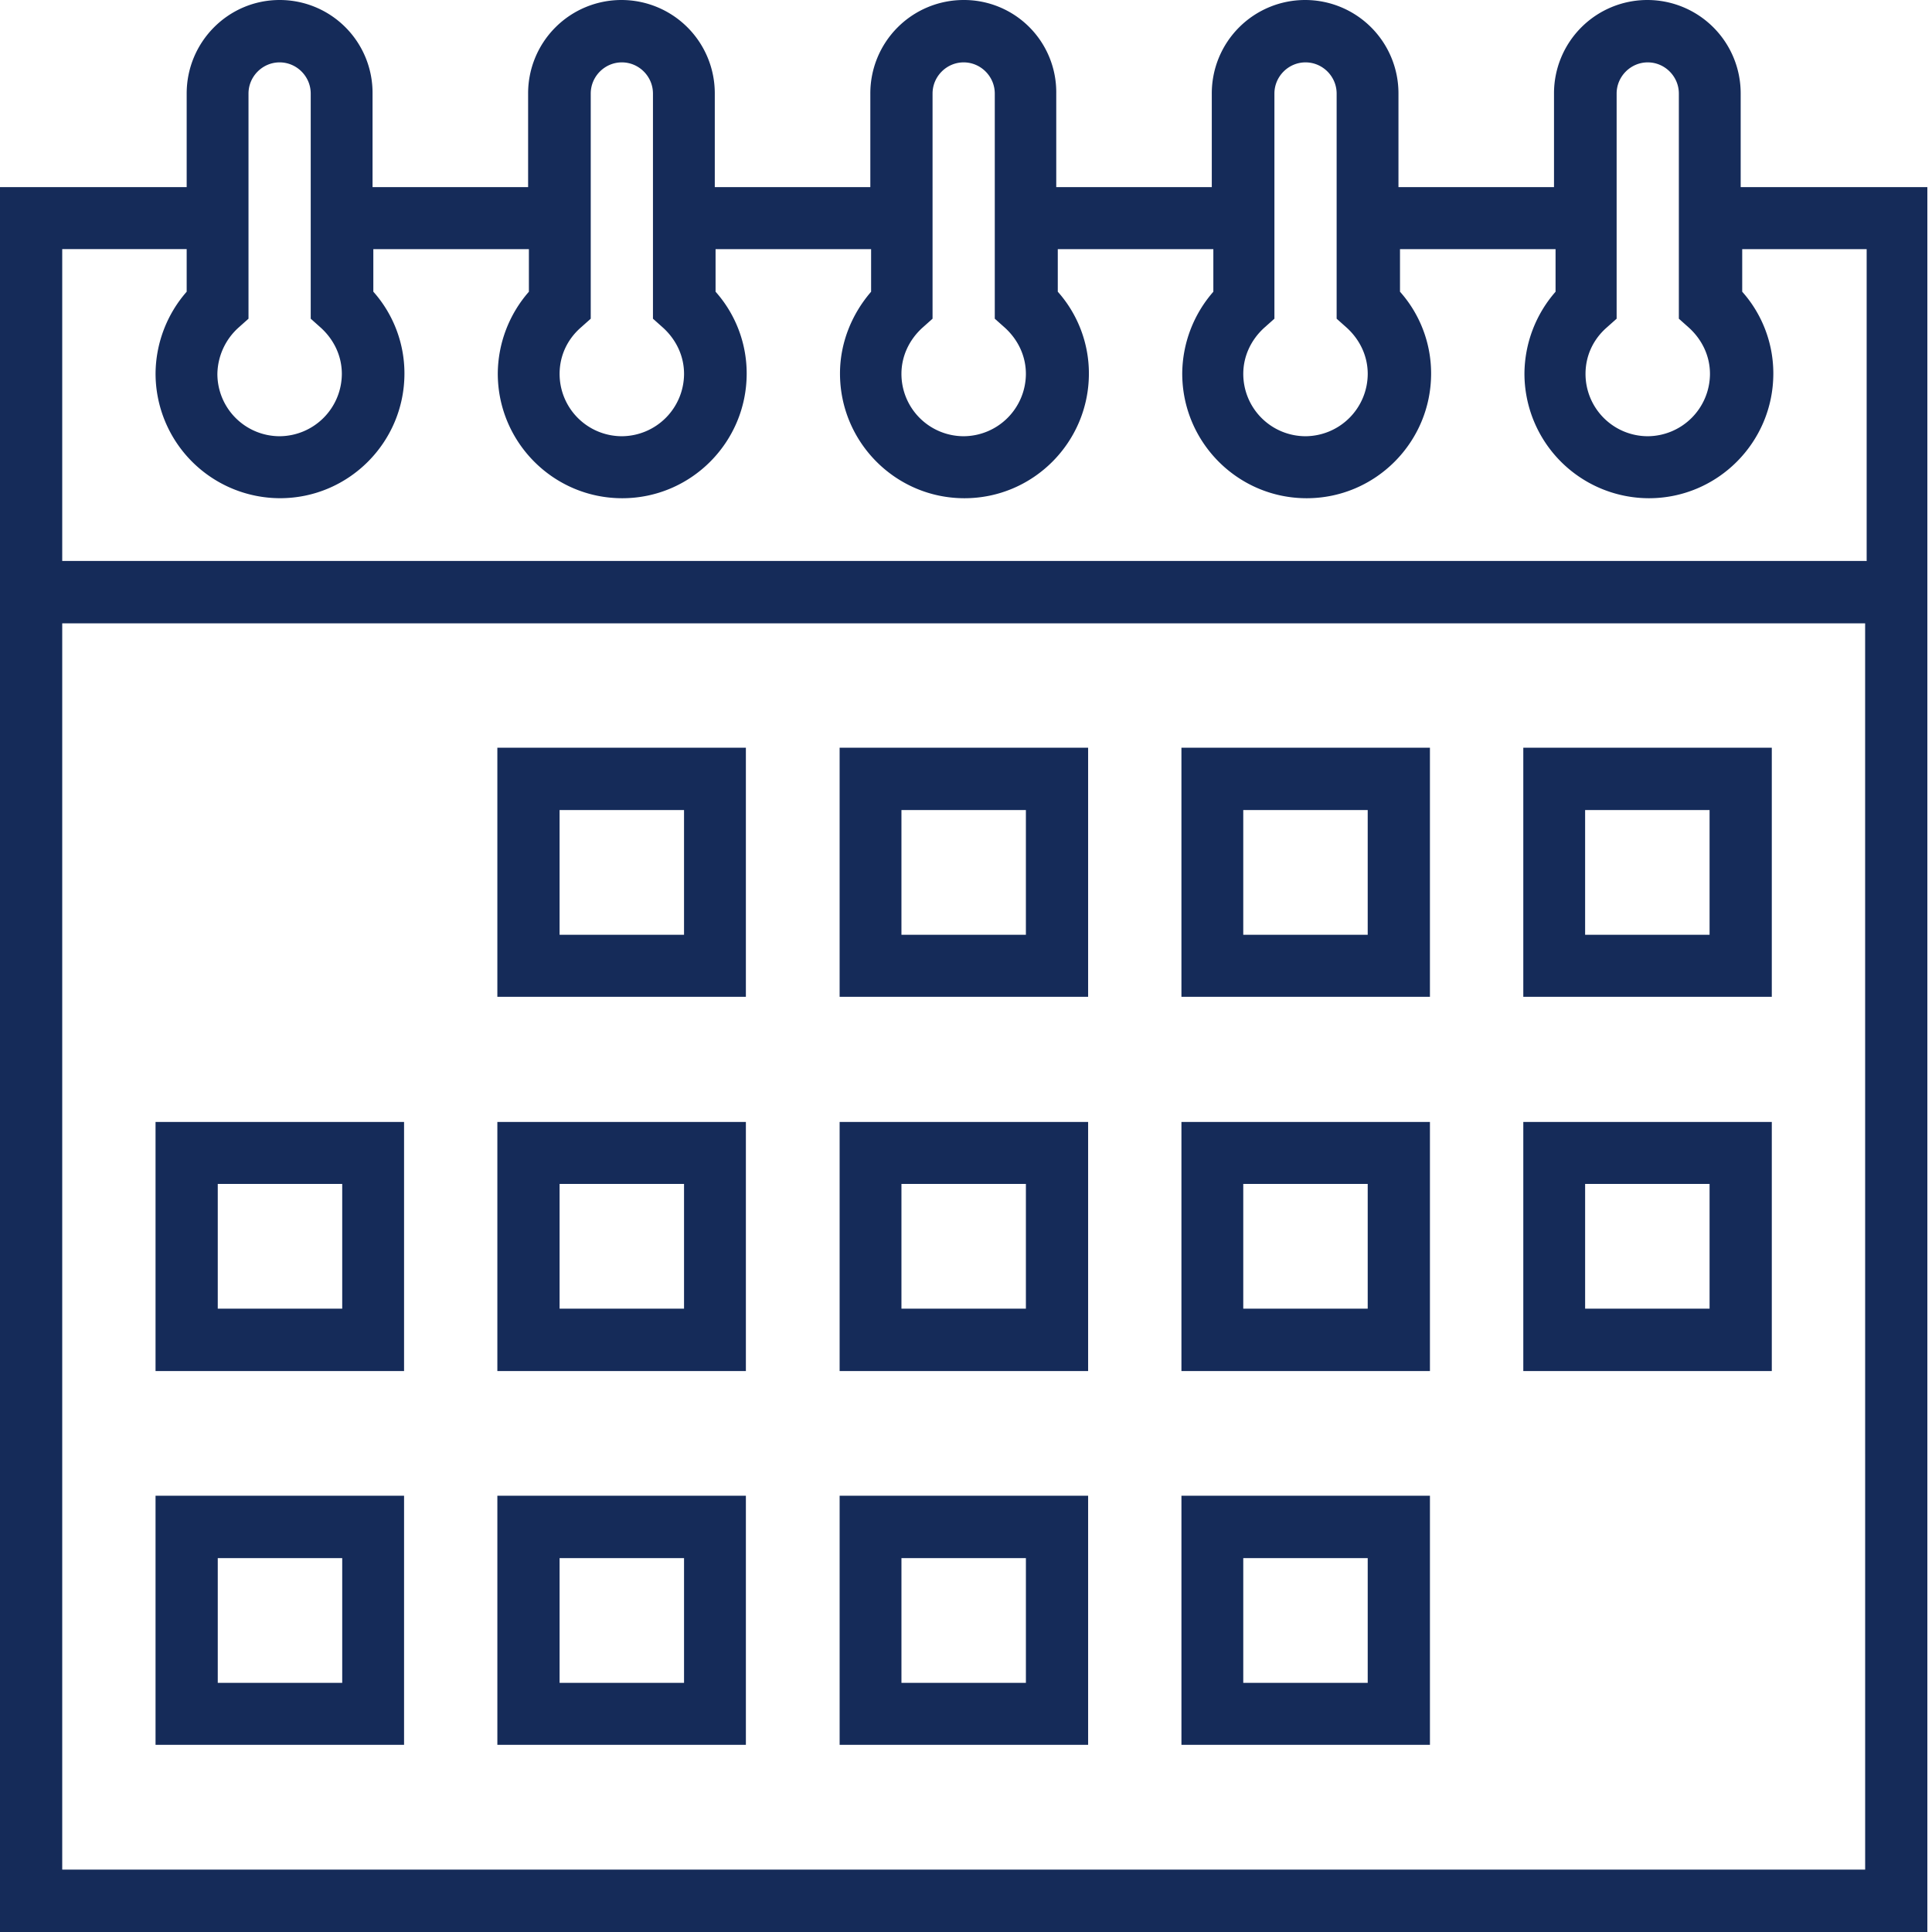
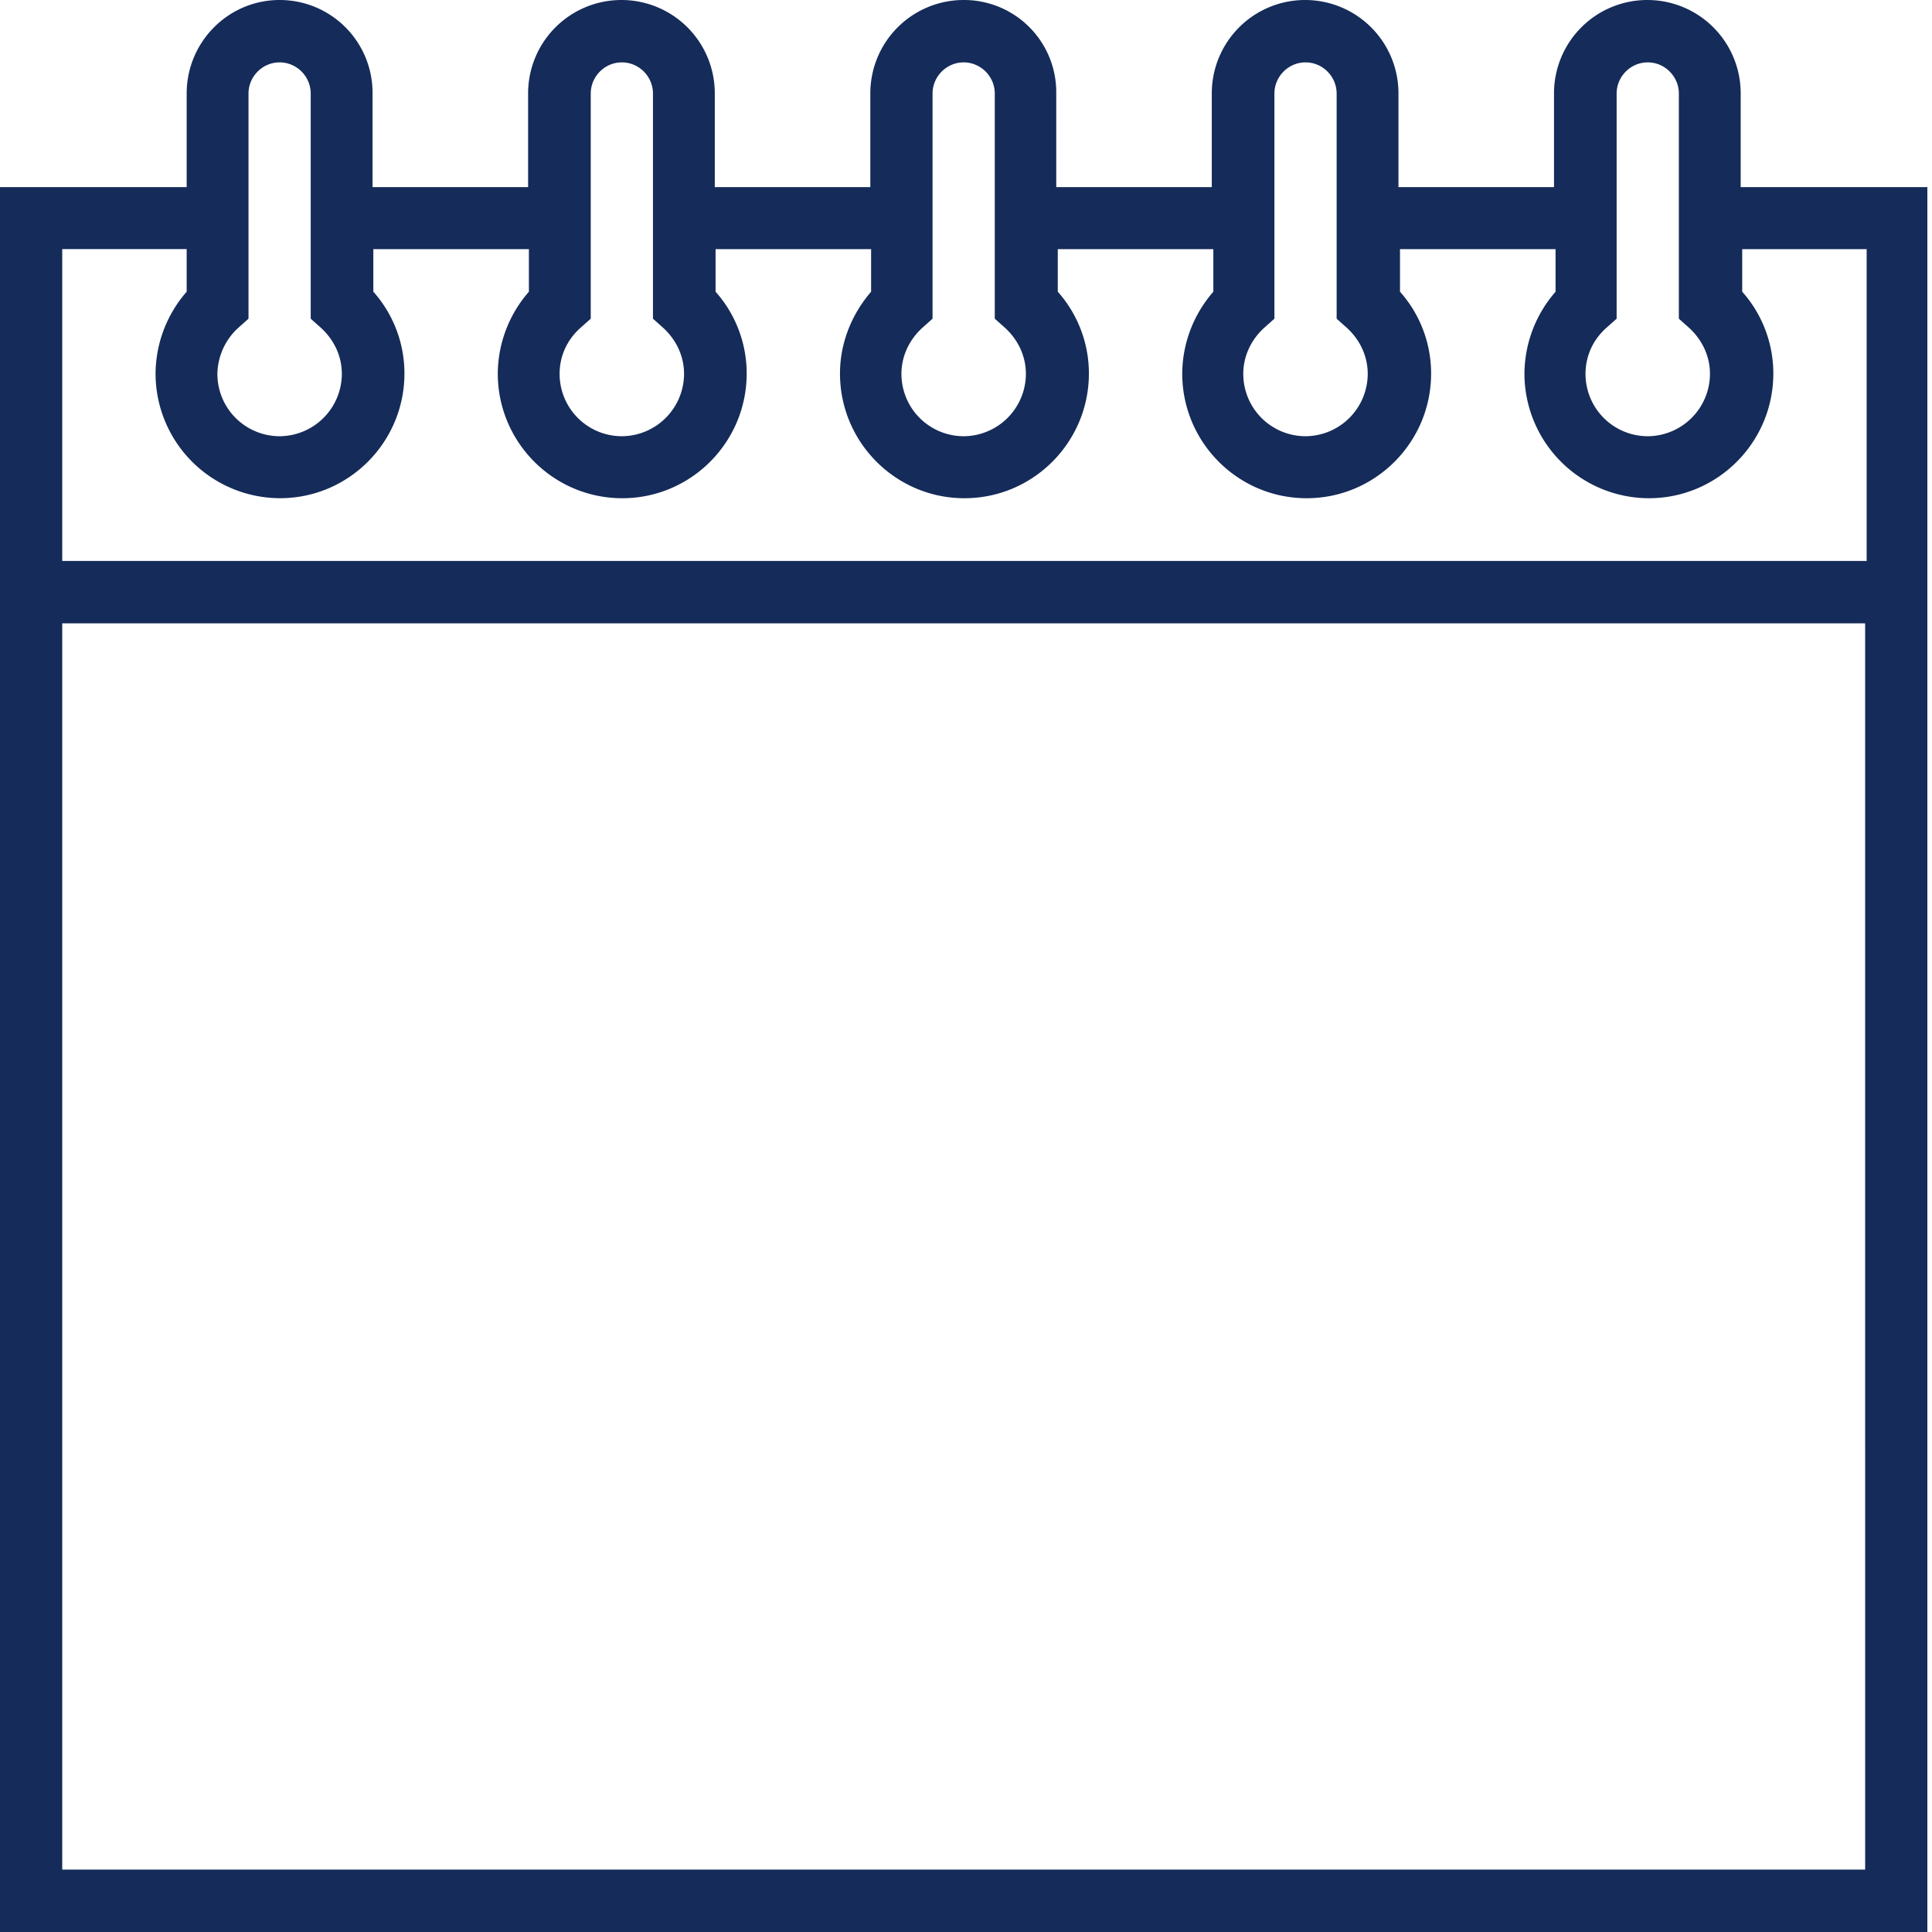
<svg xmlns="http://www.w3.org/2000/svg" width="77" height="77" viewBox="0 0 77 77" fill="none">
  <path d="M69.375 7.457V3.73A3.72 3.72 0 0 0 65.655 0a3.72 3.72 0 0 0-3.72 3.729v3.728h-6.199V3.73A3.72 3.72 0 0 0 52.016 0a3.72 3.72 0 0 0-3.72 3.729v3.728h-6.199V3.73A3.677 3.677 0 0 0 38.407 0a3.72 3.72 0 0 0-3.72 3.729v3.728h-6.199V3.73A3.72 3.72 0 0 0 24.768 0a3.72 3.72 0 0 0-3.72 3.729v3.728h-6.2V3.73A3.7 3.7 0 0 0 11.145 0C9.103 0 7.44 1.667 7.44 3.729v3.728H0V77h76.815V7.457zm-5.353 5.609.409-.364V3.729c0-.682.56-1.243 1.24-1.243s1.24.56 1.24 1.243v8.973l.408.364c.53.485.832 1.137.832 1.834a2.494 2.494 0 0 1-2.48 2.486 2.484 2.484 0 0 1-2.48-2.486c0-.697.287-1.35.831-1.834m-13.639 0 .409-.364V3.729c0-.682.56-1.243 1.24-1.243s1.24.56 1.24 1.243v8.973l.408.364c.529.485.831 1.137.831 1.834a2.494 2.494 0 0 1-2.48 2.486 2.484 2.484 0 0 1-2.48-2.486c0-.697.303-1.35.832-1.834m-13.624 0 .408-.364V3.729c0-.682.56-1.243 1.24-1.243s1.24.56 1.24 1.243v8.973l.409.364c.529.485.831 1.137.831 1.834a2.494 2.494 0 0 1-2.48 2.486 2.484 2.484 0 0 1-2.48-2.486c0-.697.303-1.35.832-1.834m-13.624 0 .409-.364V3.729c0-.682.559-1.243 1.24-1.243s1.24.56 1.24 1.243v8.973l.408.364c.529.485.831 1.137.831 1.834a2.494 2.494 0 0 1-2.48 2.486 2.484 2.484 0 0 1-2.48-2.486c0-.697.288-1.35.832-1.834m-13.639 0 .408-.364V3.729c0-.682.56-1.243 1.24-1.243s1.24.56 1.24 1.243v8.973l.408.364c.53.485.832 1.137.832 1.834a2.494 2.494 0 0 1-2.48 2.486 2.484 2.484 0 0 1-2.48-2.486 2.54 2.54 0 0 1 .832-1.834m64.84 61.448H2.48v-49.67h71.855zm0-52.157H2.48V9.928h4.96v1.698a5 5 0 0 0-1.24 3.259 4.97 4.97 0 0 0 4.96 4.971c2.736 0 4.959-2.228 4.959-4.971a4.9 4.9 0 0 0-1.24-3.26V9.929h6.2v1.698a5 5 0 0 0-1.24 3.259c0 2.743 2.223 4.971 4.96 4.971s4.96-2.228 4.96-4.971a4.9 4.9 0 0 0-1.24-3.26V9.929h6.199v1.698c-.786.91-1.24 2.061-1.24 3.259 0 2.743 2.223 4.971 4.96 4.971s4.96-2.228 4.96-4.971a4.9 4.9 0 0 0-1.24-3.26V9.929h6.2v1.698a5 5 0 0 0-1.24 3.259c0 2.743 2.222 4.971 4.959 4.971s4.96-2.228 4.96-4.971a4.9 4.9 0 0 0-1.24-3.26V9.929h6.2v1.698a5 5 0 0 0-1.24 3.259 4.97 4.97 0 0 0 4.96 4.971c2.736 0 4.959-2.228 4.959-4.971a4.9 4.9 0 0 0-1.24-3.26V9.929h4.96v12.43z" fill="#152B59" />
-   <path d="M29.727 29.799h-9.905v9.928h9.905zm-2.465 7.457h-4.96v-4.971h4.96zm16.105-7.457h-9.904v9.928h9.904zm-2.48 7.457h-4.96v-4.971h4.96zm16.103-7.457h-9.904v9.928h9.904zm-2.48 7.457h-4.96v-4.971h4.96zm16.105-7.457h-9.904v9.928h9.904zm-2.48 7.457h-4.96v-4.971h4.96zm-52.031 7.459H6.199v9.928h9.905zm-2.48 7.442H8.679v-4.971h4.96v4.971zm16.103-7.442h-9.905v9.928h9.905zm-2.465 7.442h-4.96v-4.971h4.96zm16.105-7.442h-9.904v9.928h9.904zm-2.48 7.442h-4.96v-4.971h4.96zm16.103-7.442h-9.904v9.928h9.904zm-2.48 7.442h-4.96v-4.971h4.96zm16.105-7.442h-9.904v9.928h9.904zm-2.48 7.442h-4.96v-4.971h4.96zm-52.031 7.456H6.199v9.928h9.905zm-2.48 7.458H8.679v-4.972h4.96v4.972zm16.103-7.458h-9.905v9.928h9.905zm-2.465 7.458h-4.96v-4.972h4.96zm16.105-7.458h-9.904v9.928h9.904zm-2.48 7.458h-4.96v-4.972h4.96zm16.103-7.458h-9.904v9.928h9.904zm-2.48 7.458h-4.96v-4.972h4.96z" fill="#152B59" />
</svg>